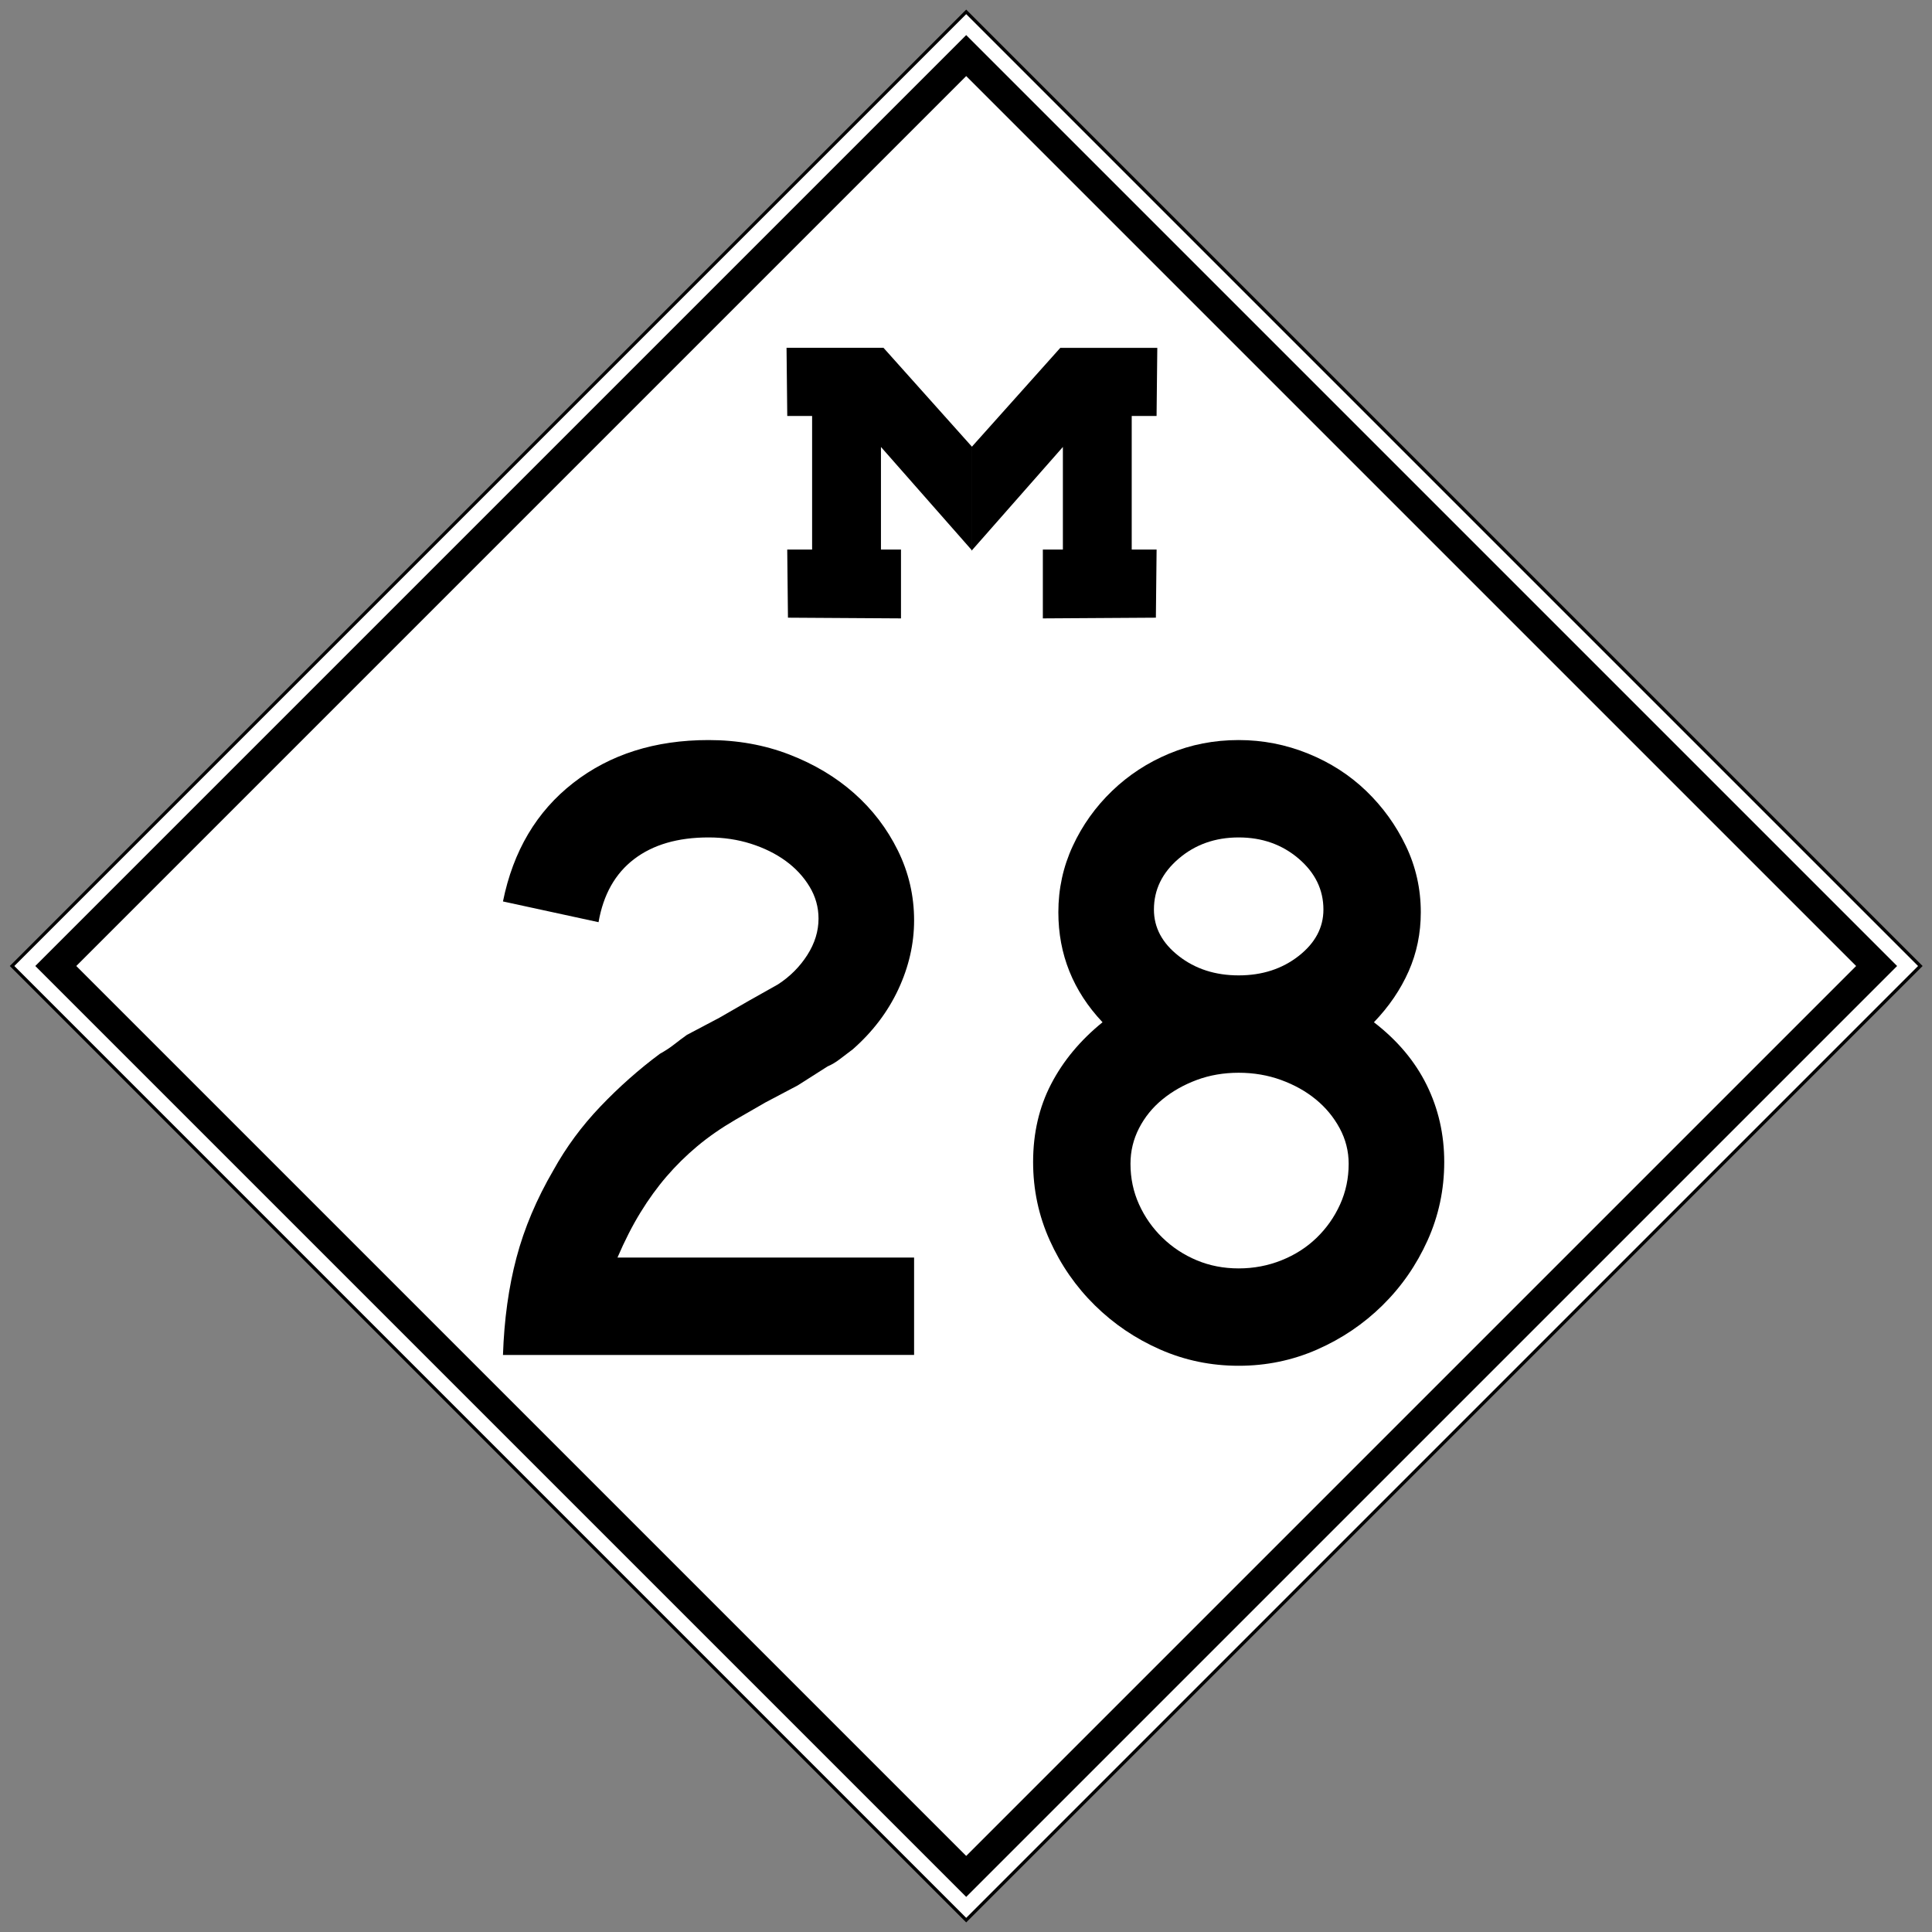
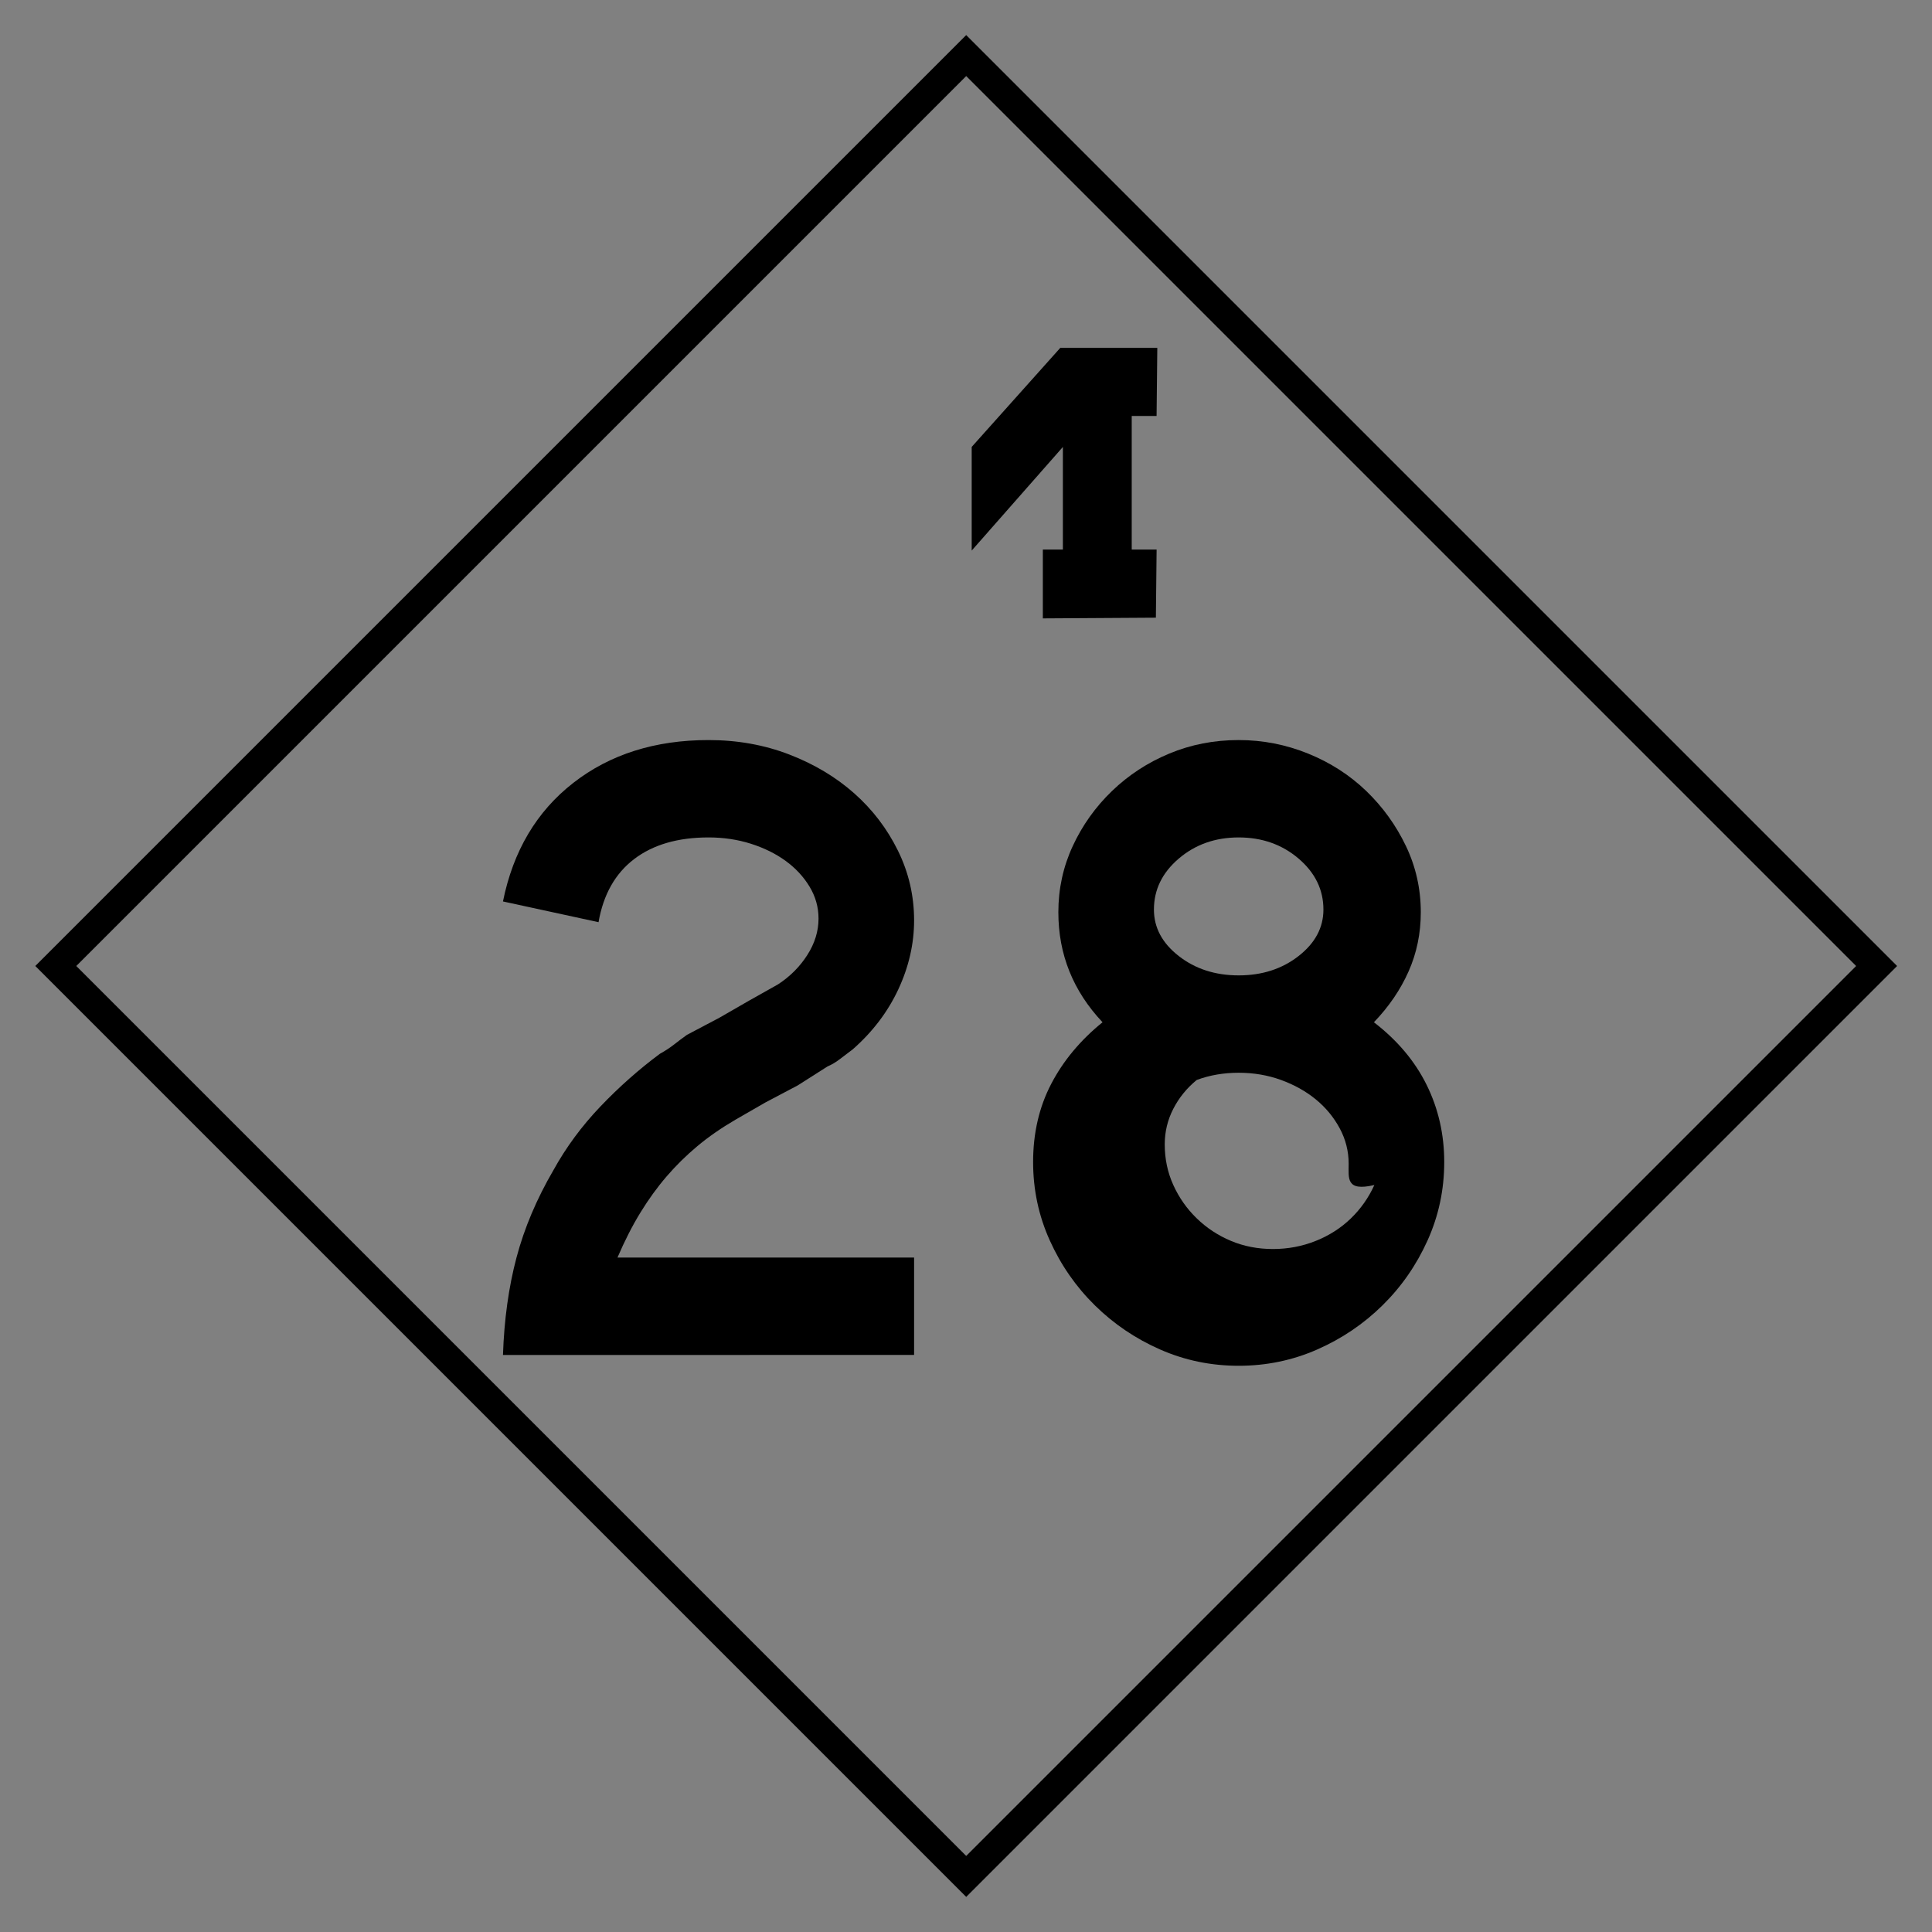
<svg xmlns="http://www.w3.org/2000/svg" xmlns:ns1="http://sodipodi.sourceforge.net/DTD/sodipodi-0.dtd" xmlns:ns2="http://www.inkscape.org/namespaces/inkscape" version="1.1" id="svg2999" ns1:docbase="C:\Documents and Settings\Strato\Desktop\Shields" ns1:docname="M-28 cutout.svg" ns1:version="0.32" ns2:version="0.44.1" x="0px" y="0px" width="600px" height="600px" viewBox="0 0 600 600" enable-background="new 0 0 600 600" xml:space="preserve">
  <rect x="0" y="0" width="600" height="600" fill="#808080" stroke="none" />
  <ns1:namedview width="600px" height="600px" id="base" ns2:document-units="px" ns2:zoom="1.2582112" ns2:pageshadow="2" ns2:pageopacity="0.0" borderopacity="1.0" ns2:cx="250.92389" bordercolor="#666666" pagecolor="#ffffff" objecttolerance="10" guidetolerance="10" gridtolerance="10000" ns2:cy="316.76029" ns2:window-y="-4" ns2:window-x="-4" ns2:window-height="981" ns2:window-width="1680" ns2:current-layer="layer1">
	</ns1:namedview>
-   <rect id="rect5708" x="90.442" y="90.442" transform="matrix(-0.707 0.707 -0.707 -0.707 724.264 300)" fill="#FFFFFF" stroke="#000000" stroke-width="1" width="419.115" height="419.115" />
  <rect id="rect3051" x="100.044" y="100.044" transform="matrix(-0.707 0.707 -0.707 -0.707 724.264 300)" fill="#FFFFFF" fill-opacity="0" stroke="#000000" stroke-width="9" width="399.912" height="399.913" />
-   <path id="path7494" stroke="#000000" d="M252.71,171.165h-7.723l0.215,20.165l34.109,0.214v-20.379h-6.221v-33.681l28.317,32.179  v-30.677l-27.245-30.462h-29.39l0.214,20.166h7.723V171.165z" />
  <path id="path8381" stroke="#000000" d="M350.965,171.165h7.723l-0.215,20.166l-34.109,0.214v-20.38h6.222v-33.68l-28.317,32.179  v-30.677l27.244-30.462h29.391l-0.215,20.166h-7.723V171.165z" />
  <g>
    <rect x="108.222" y="229.835" fill="none" width="388.278" height="274" />
    <path d="M156.202,420.793c0.372-11.012,1.772-21.092,4.2-30.24c2.423-9.145,6.251-18.2,11.48-27.16   c3.92-7.092,8.771-13.672,14.56-19.74c5.784-6.063,11.943-11.523,18.48-16.38c1.68-0.932,3.172-1.911,4.48-2.94   c1.304-1.023,2.612-2.004,3.92-2.939l10.08-5.32l9.24-5.32l8.96-5.039c3.732-2.424,6.764-5.46,9.1-9.101   c2.332-3.64,3.5-7.42,3.5-11.34c0-3.544-0.936-6.86-2.8-9.94c-1.868-3.08-4.34-5.74-7.42-7.98c-3.08-2.24-6.676-4.012-10.78-5.32   c-4.108-1.304-8.496-1.96-13.16-1.96c-9.52,0-17.22,2.24-23.1,6.72c-5.88,4.48-9.568,11.016-11.06,19.6l-29.68-6.44   c3.172-15.68,10.452-27.952,21.84-36.82c11.384-8.864,25.384-13.3,42-13.3c8.96,0,17.312,1.496,25.06,4.48   c7.744,2.988,14.464,7,20.16,12.04c5.692,5.04,10.22,10.968,13.58,17.78c3.36,6.816,5.04,14.048,5.04,21.7   c0,7.28-1.636,14.42-4.9,21.419c-3.268,7-7.98,13.209-14.14,18.621c-1.497,1.119-2.848,2.147-4.06,3.08   c-1.216,0.936-2.476,1.68-3.78,2.239l-9.24,5.88l-10.08,5.32l-9.24,5.32c-4.48,2.615-8.448,5.367-11.9,8.26   c-3.456,2.896-6.628,6.02-9.52,9.38c-2.896,3.36-5.6,7.097-8.12,11.2c-2.52,4.107-4.9,8.775-7.14,14h92.12v30.24H156.202z" />
-     <path d="M448.521,360.873c0,8.588-1.729,16.707-5.181,24.359c-3.456,7.656-8.12,14.377-14,20.16   c-5.88,5.788-12.647,10.359-20.3,13.72c-7.656,3.36-15.776,5.04-24.36,5.04c-8.588,0-16.708-1.68-24.36-5.04   c-7.656-3.36-14.42-7.932-20.299-13.72c-5.881-5.783-10.549-12.504-14-20.16c-3.457-7.652-5.181-15.771-5.181-24.359   c0-8.961,1.864-17.032,5.601-24.221c3.731-7.184,9.051-13.58,15.959-19.18c-9.147-9.704-13.72-21.092-13.72-34.16   c0-7.28,1.492-14.14,4.479-20.58c2.984-6.44,7.045-12.132,12.181-17.08c5.132-4.944,11.06-8.82,17.78-11.62   c6.72-2.8,13.903-4.2,21.56-4.2c7.464,0,14.651,1.4,21.56,4.2c6.904,2.8,12.924,6.676,18.061,11.62   c5.132,4.948,9.24,10.64,12.32,17.08s4.619,13.3,4.619,20.58c0,6.536-1.26,12.648-3.779,18.34   c-2.52,5.696-6.116,10.969-10.78,15.82c7.28,5.6,12.74,12.088,16.38,19.46C446.701,344.309,448.521,352.289,448.521,360.873z    M418.841,361.433c0-3.92-0.937-7.604-2.8-11.06c-1.868-3.453-4.34-6.44-7.42-8.961c-3.08-2.52-6.676-4.523-10.78-6.02   c-4.108-1.492-8.496-2.24-13.16-2.24c-4.668,0-9.008,0.748-13.021,2.24c-4.016,1.496-7.559,3.5-10.639,6.02   c-3.08,2.521-5.509,5.508-7.281,8.961c-1.775,3.455-2.659,7.14-2.659,11.06c0,4.479,0.884,8.68,2.659,12.601   c1.772,3.92,4.201,7.375,7.281,10.359c3.08,2.988,6.623,5.32,10.639,7c4.013,1.68,8.353,2.52,13.021,2.52   c4.664,0,9.101-0.84,13.3-2.52c4.2-1.68,7.84-4.012,10.92-7c3.08-2.984,5.504-6.439,7.28-10.359   C417.953,370.112,418.841,365.912,418.841,361.433z M411.001,282.473c0-6.16-2.568-11.432-7.7-15.82   c-5.137-4.384-11.34-6.58-18.62-6.58s-13.487,2.196-18.62,6.58c-5.136,4.388-7.699,9.66-7.699,15.82   c0,5.6,2.563,10.408,7.699,14.42c5.133,4.016,11.34,6.02,18.62,6.02s13.483-2.004,18.62-6.02   C408.433,292.88,411.001,288.072,411.001,282.473z" />
+     <path d="M448.521,360.873c0,8.588-1.729,16.707-5.181,24.359c-3.456,7.656-8.12,14.377-14,20.16   c-5.88,5.788-12.647,10.359-20.3,13.72c-7.656,3.36-15.776,5.04-24.36,5.04c-8.588,0-16.708-1.68-24.36-5.04   c-7.656-3.36-14.42-7.932-20.299-13.72c-5.881-5.783-10.549-12.504-14-20.16c-3.457-7.652-5.181-15.771-5.181-24.359   c0-8.961,1.864-17.032,5.601-24.221c3.731-7.184,9.051-13.58,15.959-19.18c-9.147-9.704-13.72-21.092-13.72-34.16   c0-7.28,1.492-14.14,4.479-20.58c2.984-6.44,7.045-12.132,12.181-17.08c5.132-4.944,11.06-8.82,17.78-11.62   c6.72-2.8,13.903-4.2,21.56-4.2c7.464,0,14.651,1.4,21.56,4.2c6.904,2.8,12.924,6.676,18.061,11.62   c5.132,4.948,9.24,10.64,12.32,17.08s4.619,13.3,4.619,20.58c0,6.536-1.26,12.648-3.779,18.34   c-2.52,5.696-6.116,10.969-10.78,15.82c7.28,5.6,12.74,12.088,16.38,19.46C446.701,344.309,448.521,352.289,448.521,360.873z    M418.841,361.433c0-3.92-0.937-7.604-2.8-11.06c-1.868-3.453-4.34-6.44-7.42-8.961c-3.08-2.52-6.676-4.523-10.78-6.02   c-4.108-1.492-8.496-2.24-13.16-2.24c-4.668,0-9.008,0.748-13.021,2.24c-3.08,2.521-5.509,5.508-7.281,8.961c-1.775,3.455-2.659,7.14-2.659,11.06c0,4.479,0.884,8.68,2.659,12.601   c1.772,3.92,4.201,7.375,7.281,10.359c3.08,2.988,6.623,5.32,10.639,7c4.013,1.68,8.353,2.52,13.021,2.52   c4.664,0,9.101-0.84,13.3-2.52c4.2-1.68,7.84-4.012,10.92-7c3.08-2.984,5.504-6.439,7.28-10.359   C417.953,370.112,418.841,365.912,418.841,361.433z M411.001,282.473c0-6.16-2.568-11.432-7.7-15.82   c-5.137-4.384-11.34-6.58-18.62-6.58s-13.487,2.196-18.62,6.58c-5.136,4.388-7.699,9.66-7.699,15.82   c0,5.6,2.563,10.408,7.699,14.42c5.133,4.016,11.34,6.02,18.62,6.02s13.483-2.004,18.62-6.02   C408.433,292.88,411.001,288.072,411.001,282.473z" />
  </g>
</svg>